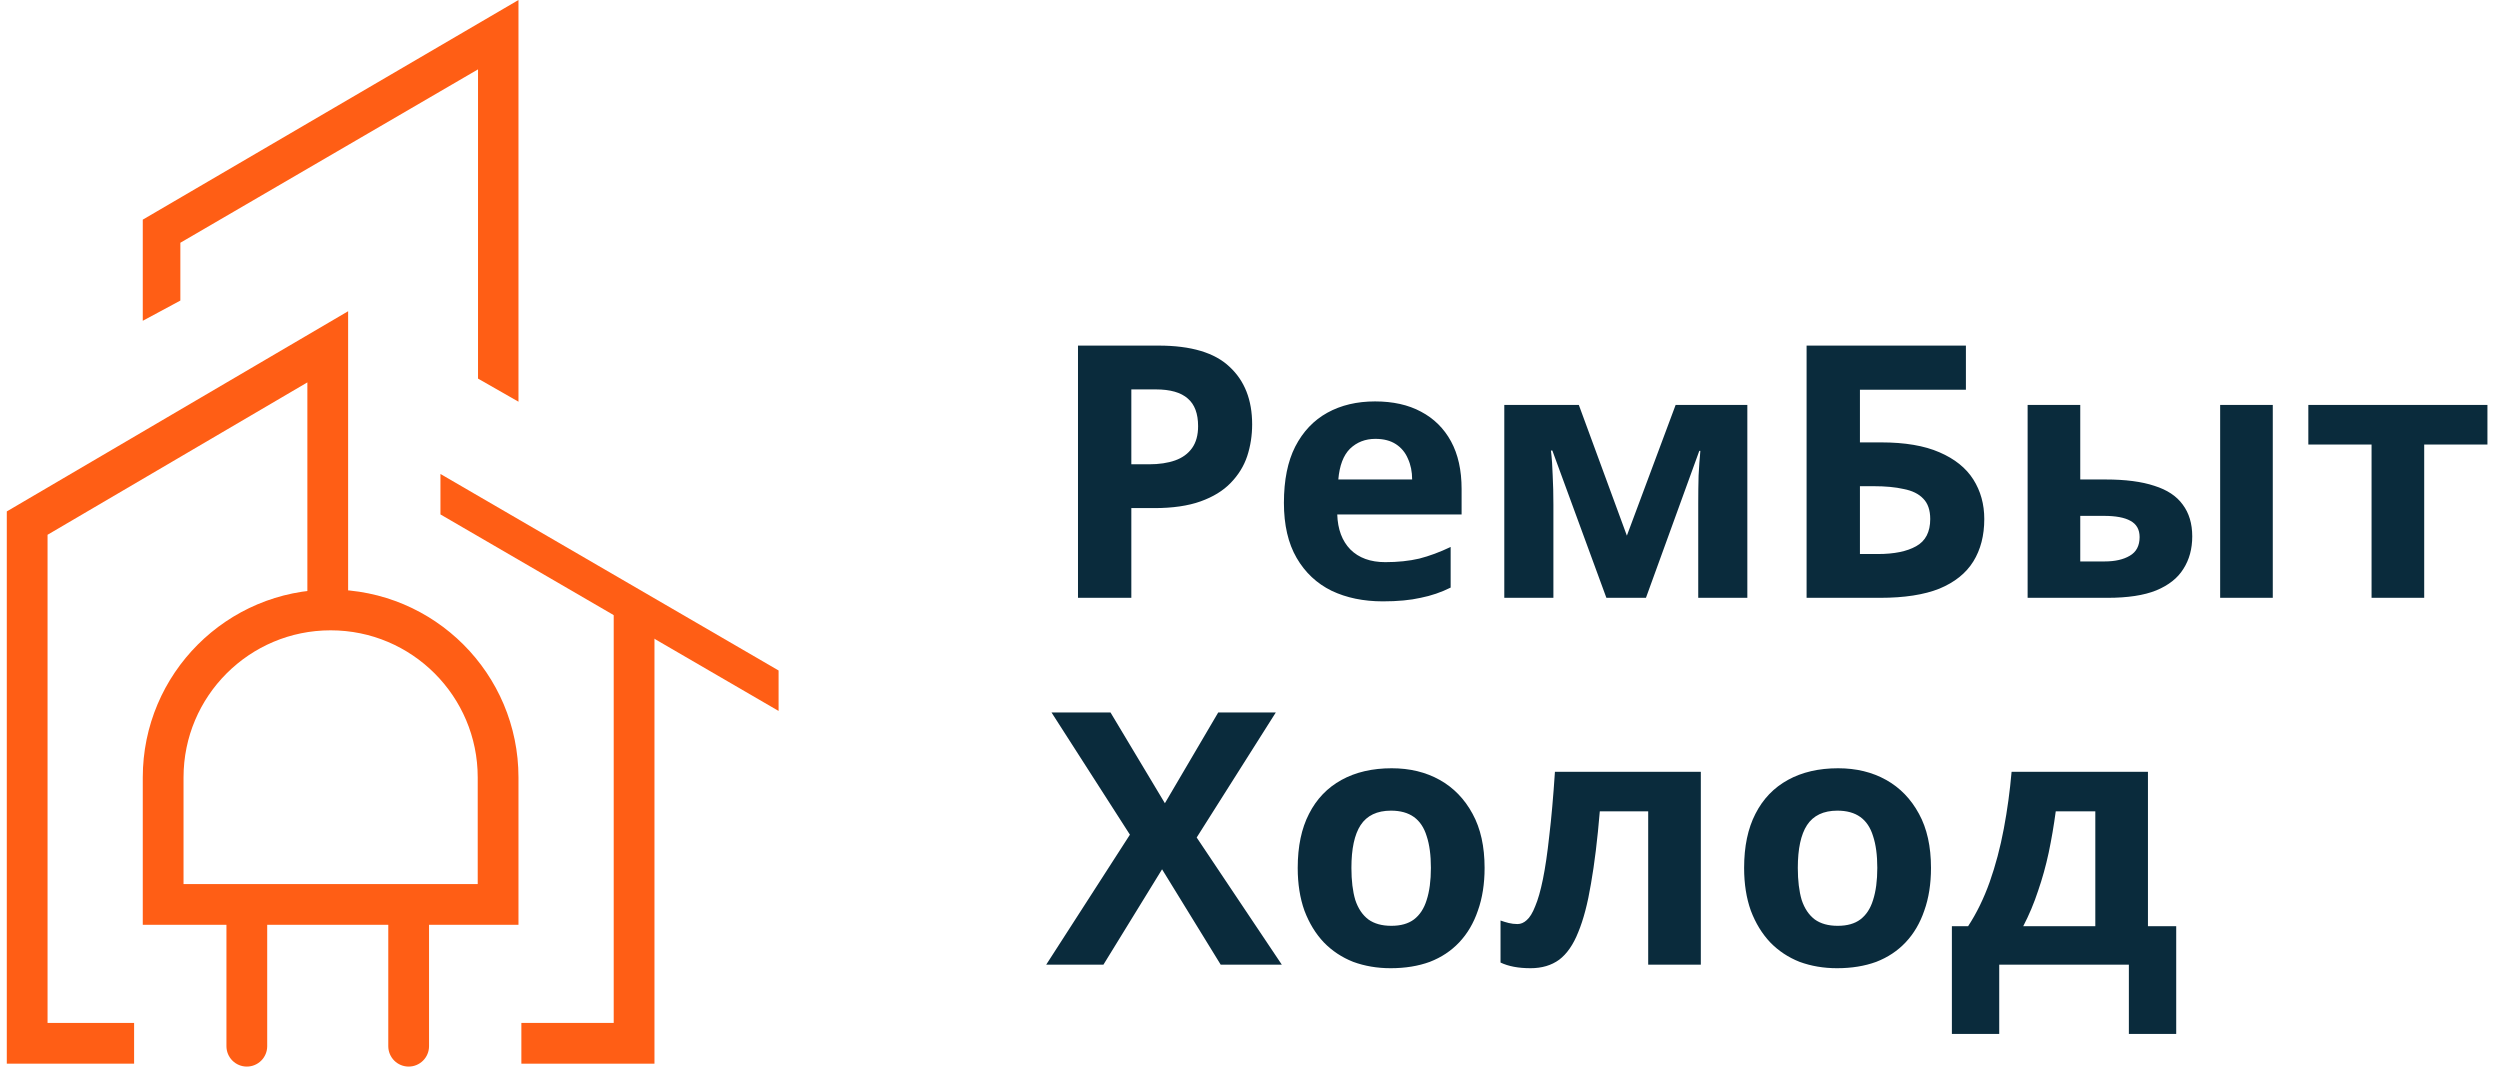
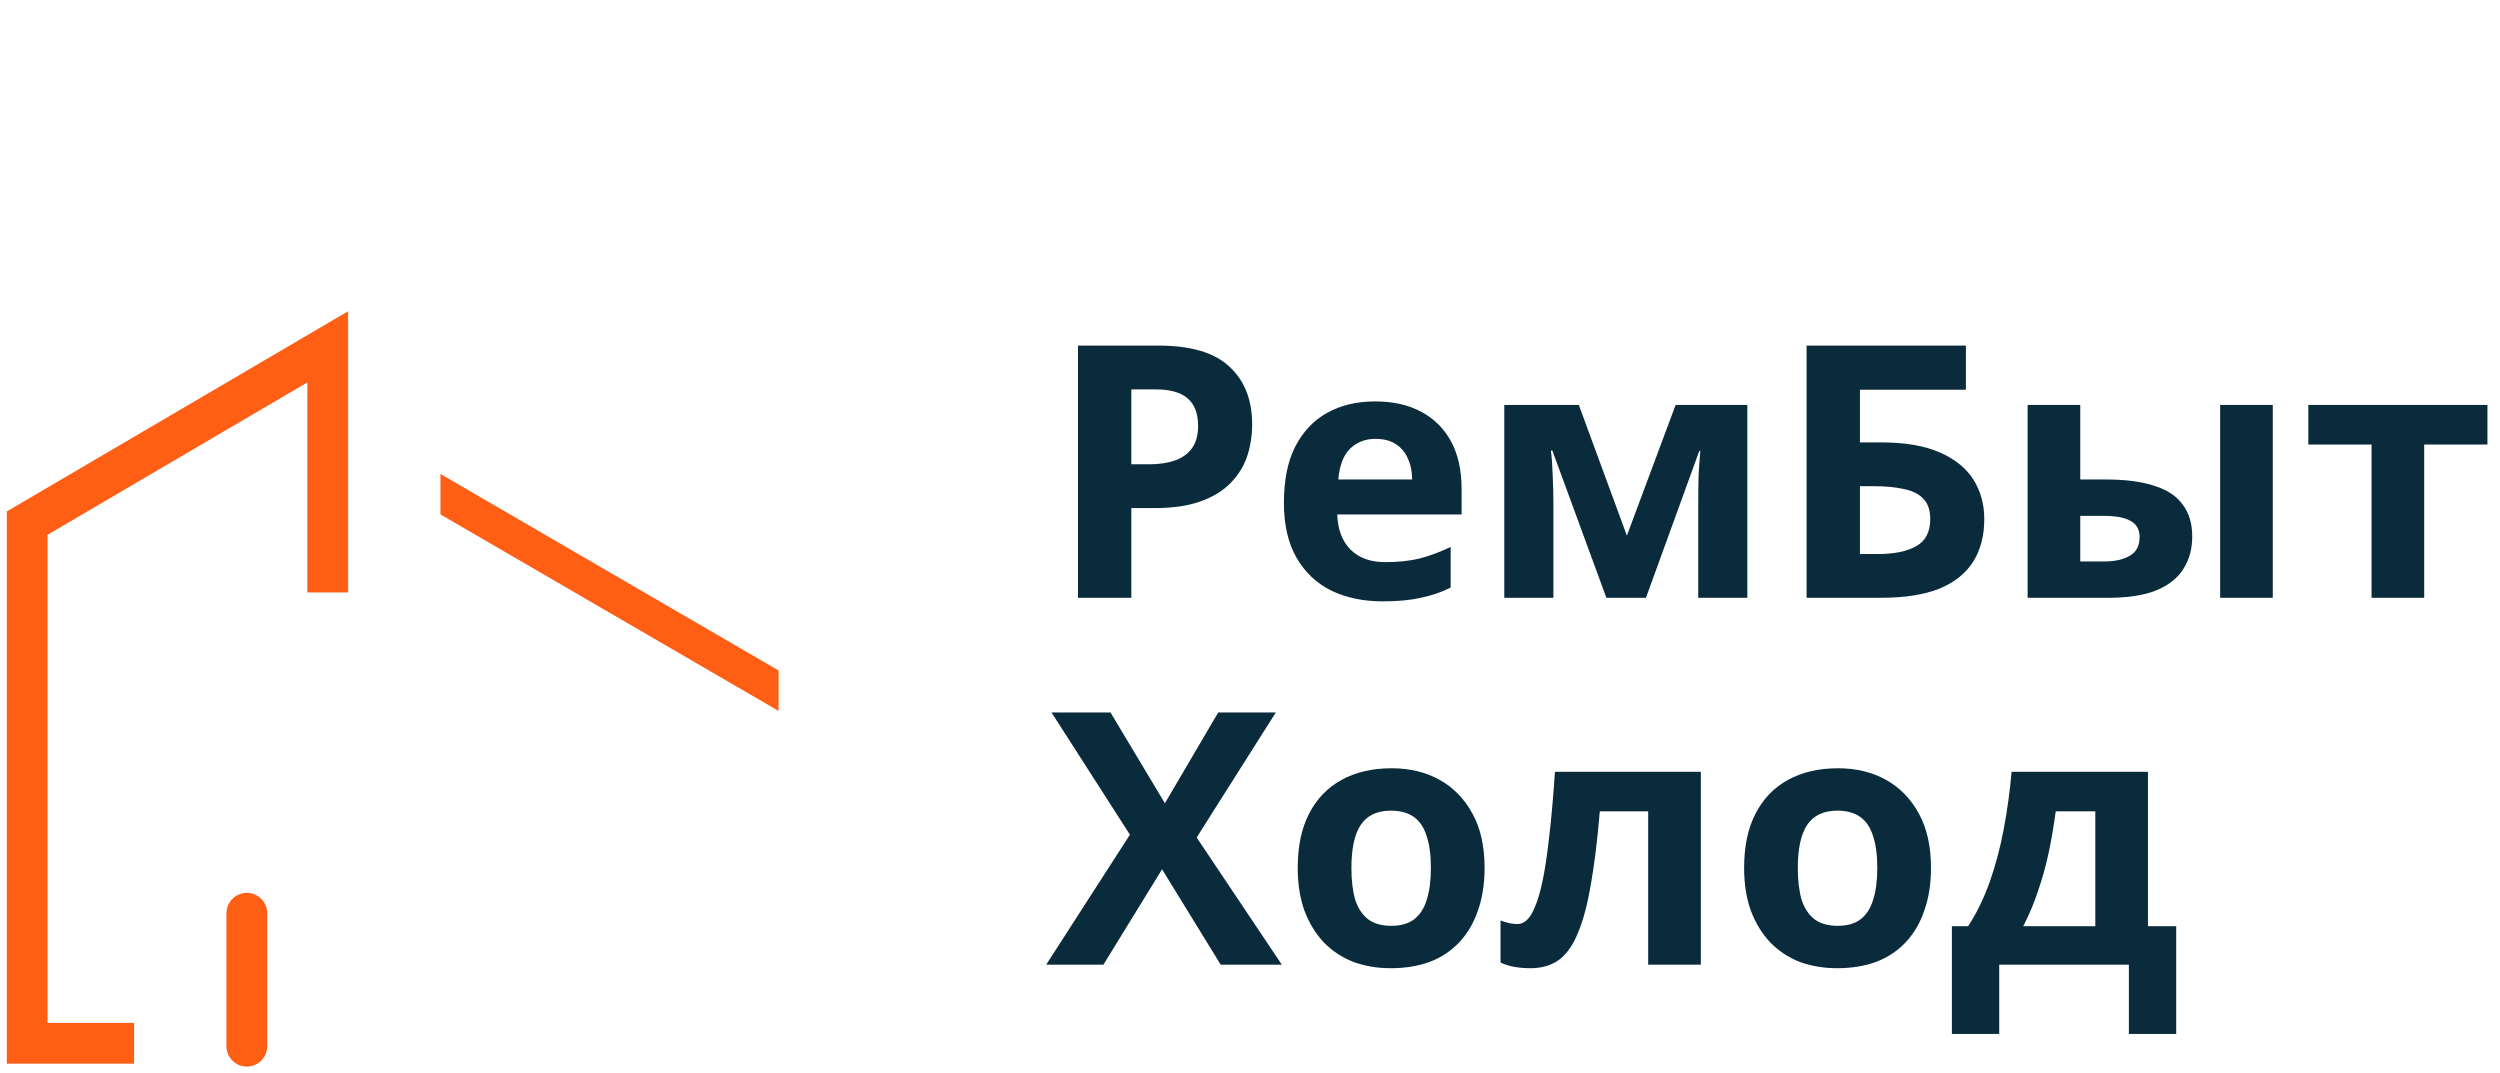
<svg xmlns="http://www.w3.org/2000/svg" width="184" height="79" viewBox="0 0 184 79" fill="none">
  <path d="M85.268 25.436C87.66 25.436 89.402 25.956 90.494 26.996C91.603 28.019 92.158 29.431 92.158 31.234C92.158 32.049 92.037 32.829 91.794 33.574C91.551 34.302 91.144 34.961 90.572 35.55C90.017 36.122 89.281 36.573 88.362 36.902C87.443 37.231 86.308 37.396 84.956 37.396H83.266V44H79.34V25.436H85.268ZM85.06 28.66H83.266V34.172H84.566C85.311 34.172 85.953 34.077 86.49 33.886C87.027 33.695 87.443 33.392 87.738 32.976C88.033 32.56 88.18 32.023 88.18 31.364C88.18 30.445 87.929 29.769 87.426 29.336C86.923 28.885 86.135 28.66 85.06 28.66ZM101.204 29.544C102.522 29.544 103.648 29.795 104.584 30.298C105.538 30.801 106.274 31.529 106.794 32.482C107.314 33.435 107.574 34.605 107.574 35.992V37.864H98.422C98.457 38.956 98.778 39.814 99.384 40.438C100.008 41.062 100.866 41.374 101.958 41.374C102.877 41.374 103.709 41.287 104.454 41.114C105.2 40.923 105.971 40.637 106.768 40.256V43.246C106.075 43.593 105.338 43.844 104.558 44C103.796 44.173 102.868 44.26 101.776 44.26C100.355 44.26 99.098 44 98.006 43.48C96.914 42.943 96.056 42.137 95.432 41.062C94.808 39.987 94.496 38.635 94.496 37.006C94.496 35.342 94.773 33.964 95.328 32.872C95.9 31.763 96.689 30.931 97.694 30.376C98.7 29.821 99.87 29.544 101.204 29.544ZM101.23 32.3C100.485 32.3 99.861 32.543 99.358 33.028C98.873 33.513 98.587 34.267 98.5 35.29H103.934C103.934 34.718 103.83 34.207 103.622 33.756C103.432 33.305 103.137 32.95 102.738 32.69C102.34 32.43 101.837 32.3 101.23 32.3ZM128.604 29.804V44H124.99V37.032C124.99 36.339 124.998 35.663 125.016 35.004C125.05 34.345 125.094 33.739 125.146 33.184H125.068L121.142 44H118.23L114.252 33.158H114.148C114.217 33.73 114.26 34.345 114.278 35.004C114.312 35.645 114.33 36.356 114.33 37.136V44H110.716V29.804H116.202L119.738 39.424L123.326 29.804H128.604ZM132.965 44V25.436H144.691V28.686H136.891V32.56H138.451C140.202 32.56 141.632 32.803 142.741 33.288C143.868 33.773 144.7 34.441 145.237 35.29C145.774 36.139 146.043 37.11 146.043 38.202C146.043 39.415 145.774 40.455 145.237 41.322C144.7 42.189 143.868 42.856 142.741 43.324C141.614 43.775 140.158 44 138.373 44H132.965ZM138.217 40.776C139.413 40.776 140.349 40.585 141.025 40.204C141.718 39.823 142.065 39.155 142.065 38.202C142.065 37.543 141.892 37.041 141.545 36.694C141.216 36.347 140.739 36.113 140.115 35.992C139.508 35.853 138.772 35.784 137.905 35.784H136.891V40.776H138.217ZM149.233 44V29.804H153.107V35.29H154.979C156.435 35.29 157.631 35.446 158.567 35.758C159.503 36.053 160.196 36.512 160.647 37.136C161.115 37.76 161.349 38.54 161.349 39.476C161.349 40.395 161.132 41.192 160.699 41.868C160.283 42.544 159.616 43.073 158.697 43.454C157.796 43.818 156.6 44 155.109 44H149.233ZM154.901 41.322C155.664 41.322 156.279 41.183 156.747 40.906C157.232 40.629 157.475 40.169 157.475 39.528C157.475 38.973 157.25 38.575 156.799 38.332C156.366 38.089 155.716 37.968 154.849 37.968H153.107V41.322H154.901ZM163.403 44V29.804H167.277V44H163.403ZM183.075 32.716H178.421V44H174.547V32.716H169.893V29.804H183.075V32.716ZM94.342 71H89.844L85.528 63.98L81.212 71H77L83.162 61.432L77.39 52.436H81.732L85.736 59.118L89.662 52.436H93.9L88.076 61.64L94.342 71ZM109.266 63.876C109.266 65.055 109.101 66.103 108.772 67.022C108.46 67.941 108 68.721 107.394 69.362C106.804 69.986 106.085 70.463 105.236 70.792C104.386 71.104 103.424 71.26 102.35 71.26C101.362 71.26 100.443 71.104 99.594 70.792C98.762 70.463 98.043 69.986 97.436 69.362C96.829 68.721 96.353 67.941 96.006 67.022C95.677 66.103 95.512 65.055 95.512 63.876C95.512 62.299 95.789 60.973 96.344 59.898C96.898 58.806 97.696 57.974 98.736 57.402C99.776 56.83 101.006 56.544 102.428 56.544C103.762 56.544 104.941 56.83 105.964 57.402C106.986 57.974 107.792 58.806 108.382 59.898C108.971 60.973 109.266 62.299 109.266 63.876ZM99.464 63.876C99.464 64.812 99.559 65.601 99.75 66.242C99.958 66.866 100.278 67.343 100.712 67.672C101.145 67.984 101.708 68.14 102.402 68.14C103.095 68.14 103.65 67.984 104.066 67.672C104.499 67.343 104.811 66.866 105.002 66.242C105.21 65.601 105.314 64.812 105.314 63.876C105.314 62.94 105.21 62.16 105.002 61.536C104.811 60.912 104.499 60.444 104.066 60.132C103.632 59.82 103.069 59.664 102.376 59.664C101.353 59.664 100.608 60.019 100.14 60.73C99.689 61.423 99.464 62.472 99.464 63.876ZM125.181 71H121.307V59.716H117.745C117.572 61.796 117.355 63.573 117.095 65.046C116.853 66.502 116.541 67.689 116.159 68.608C115.795 69.527 115.327 70.203 114.755 70.636C114.183 71.052 113.481 71.26 112.649 71.26C112.199 71.26 111.791 71.225 111.427 71.156C111.063 71.087 110.734 70.983 110.439 70.844V67.75C110.63 67.819 110.829 67.88 111.037 67.932C111.245 67.984 111.462 68.01 111.687 68.01C111.93 68.01 112.155 67.915 112.363 67.724C112.589 67.533 112.797 67.195 112.987 66.71C113.195 66.225 113.386 65.557 113.559 64.708C113.733 63.859 113.889 62.793 114.027 61.51C114.183 60.21 114.322 58.641 114.443 56.804H125.181V71ZM142.121 63.876C142.121 65.055 141.957 66.103 141.627 67.022C141.315 67.941 140.856 68.721 140.249 69.362C139.66 69.986 138.941 70.463 138.091 70.792C137.242 71.104 136.28 71.26 135.205 71.26C134.217 71.26 133.299 71.104 132.449 70.792C131.617 70.463 130.898 69.986 130.291 69.362C129.685 68.721 129.208 67.941 128.861 67.022C128.532 66.103 128.367 65.055 128.367 63.876C128.367 62.299 128.645 60.973 129.199 59.898C129.754 58.806 130.551 57.974 131.591 57.402C132.631 56.83 133.862 56.544 135.283 56.544C136.618 56.544 137.797 56.83 138.819 57.402C139.842 57.974 140.648 58.806 141.237 59.898C141.827 60.973 142.121 62.299 142.121 63.876ZM132.319 63.876C132.319 64.812 132.415 65.601 132.605 66.242C132.813 66.866 133.134 67.343 133.567 67.672C134.001 67.984 134.564 68.14 135.257 68.14C135.951 68.14 136.505 67.984 136.921 67.672C137.355 67.343 137.667 66.866 137.857 66.242C138.065 65.601 138.169 64.812 138.169 63.876C138.169 62.94 138.065 62.16 137.857 61.536C137.667 60.912 137.355 60.444 136.921 60.132C136.488 59.82 135.925 59.664 135.231 59.664C134.209 59.664 133.463 60.019 132.995 60.73C132.545 61.423 132.319 62.472 132.319 63.876ZM158.089 56.804V68.166H160.169V76.096H156.685V71H147.143V76.096H143.659V68.166H144.855C145.479 67.213 146.008 66.129 146.441 64.916C146.874 63.685 147.221 62.377 147.481 60.99C147.741 59.603 147.932 58.208 148.053 56.804H158.089ZM151.303 59.716C151.164 60.756 150.991 61.77 150.783 62.758C150.575 63.729 150.315 64.665 150.003 65.566C149.708 66.467 149.344 67.334 148.911 68.166H154.215V59.716H151.303Z" fill="#0A2B3C" />
  <path d="M9.87 76.787H2V38.5L24.122 25.525V43.605" stroke="#FF5E15" stroke-width="3" />
-   <path d="M38.373 76.787H46.669V44.669" stroke="#FF5E15" stroke-width="3" />
  <path d="M32.417 34.884V37.862L57.304 52.326V49.348L32.417 34.884Z" fill="#FF5E15" />
-   <path d="M10.508 16.166V23.61L13.274 22.122V17.867L35.182 5.105V27.865L38.16 29.566V0L10.508 16.166Z" fill="#FF5E15" />
-   <path d="M12.008 57.218C12.008 50.411 17.527 44.892 24.334 44.892C31.142 44.892 36.66 50.411 36.66 57.218V66.566H12.008V57.218Z" stroke="#FF5E15" stroke-width="3" />
  <path d="M18.166 67.216V77" stroke="#FF5E15" stroke-width="3" stroke-linecap="round" />
-   <path d="M30.077 67.216V77" stroke="#FF5E15" stroke-width="3" stroke-linecap="round" />
</svg>